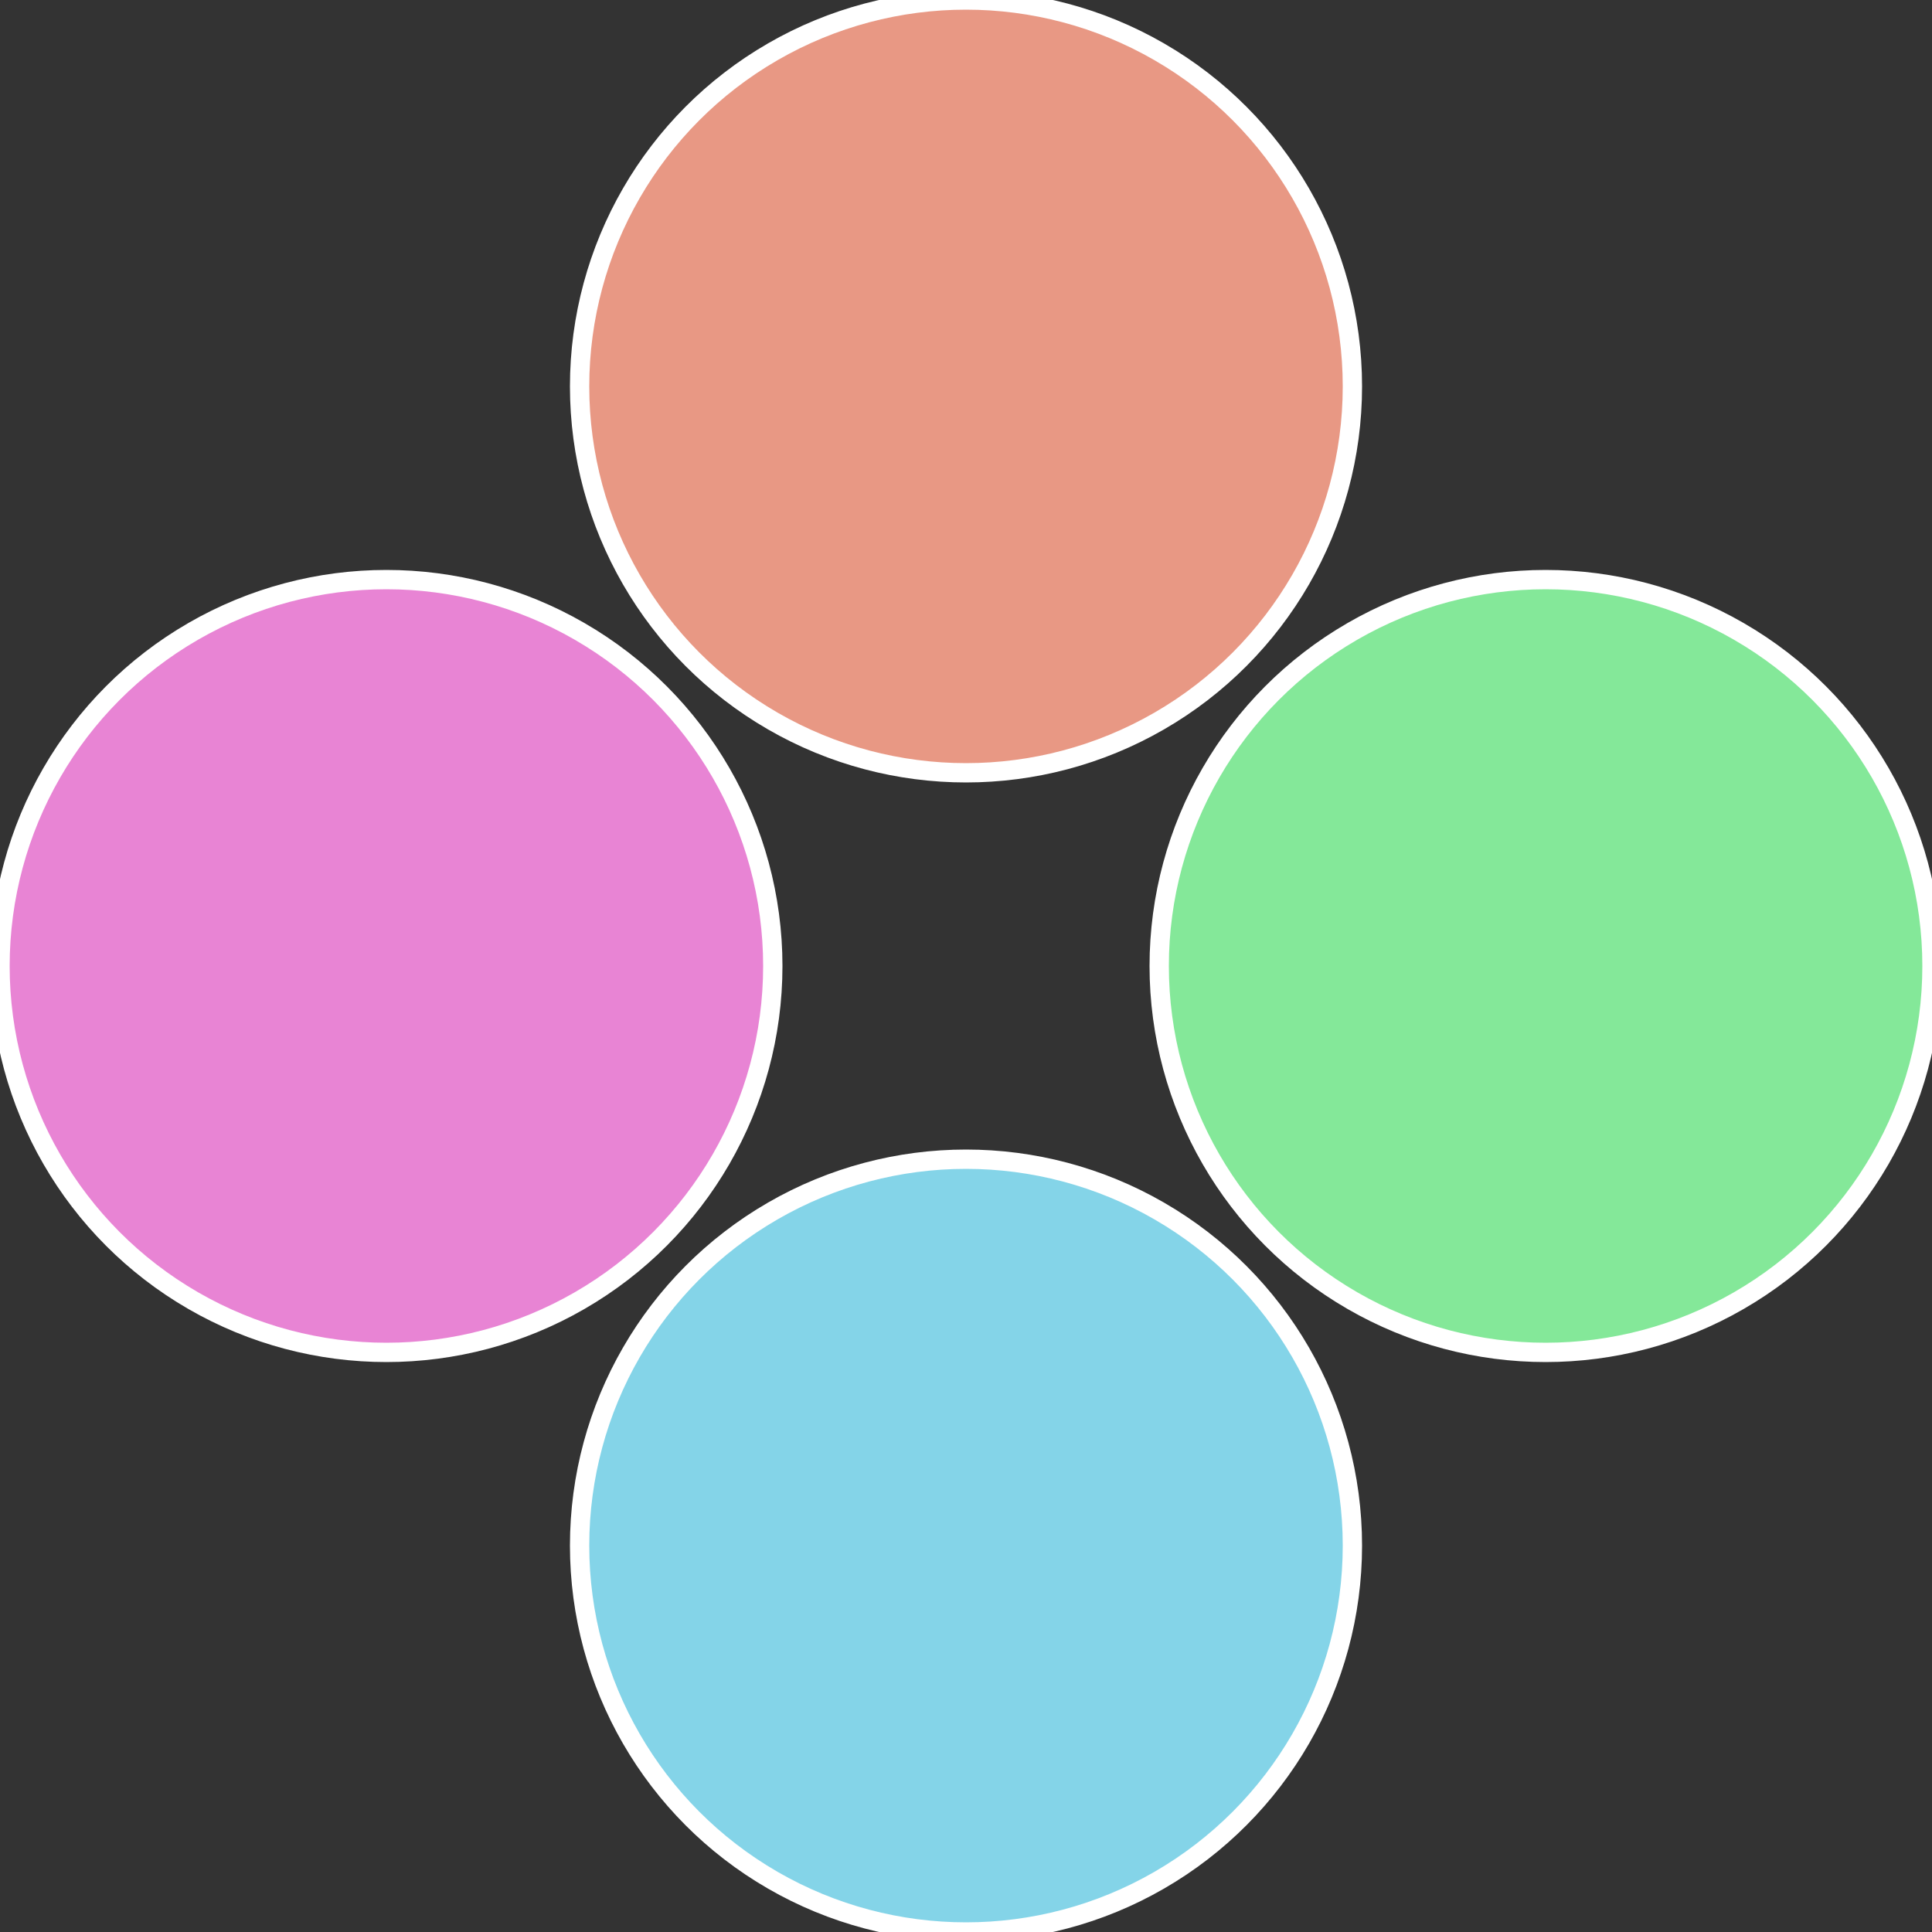
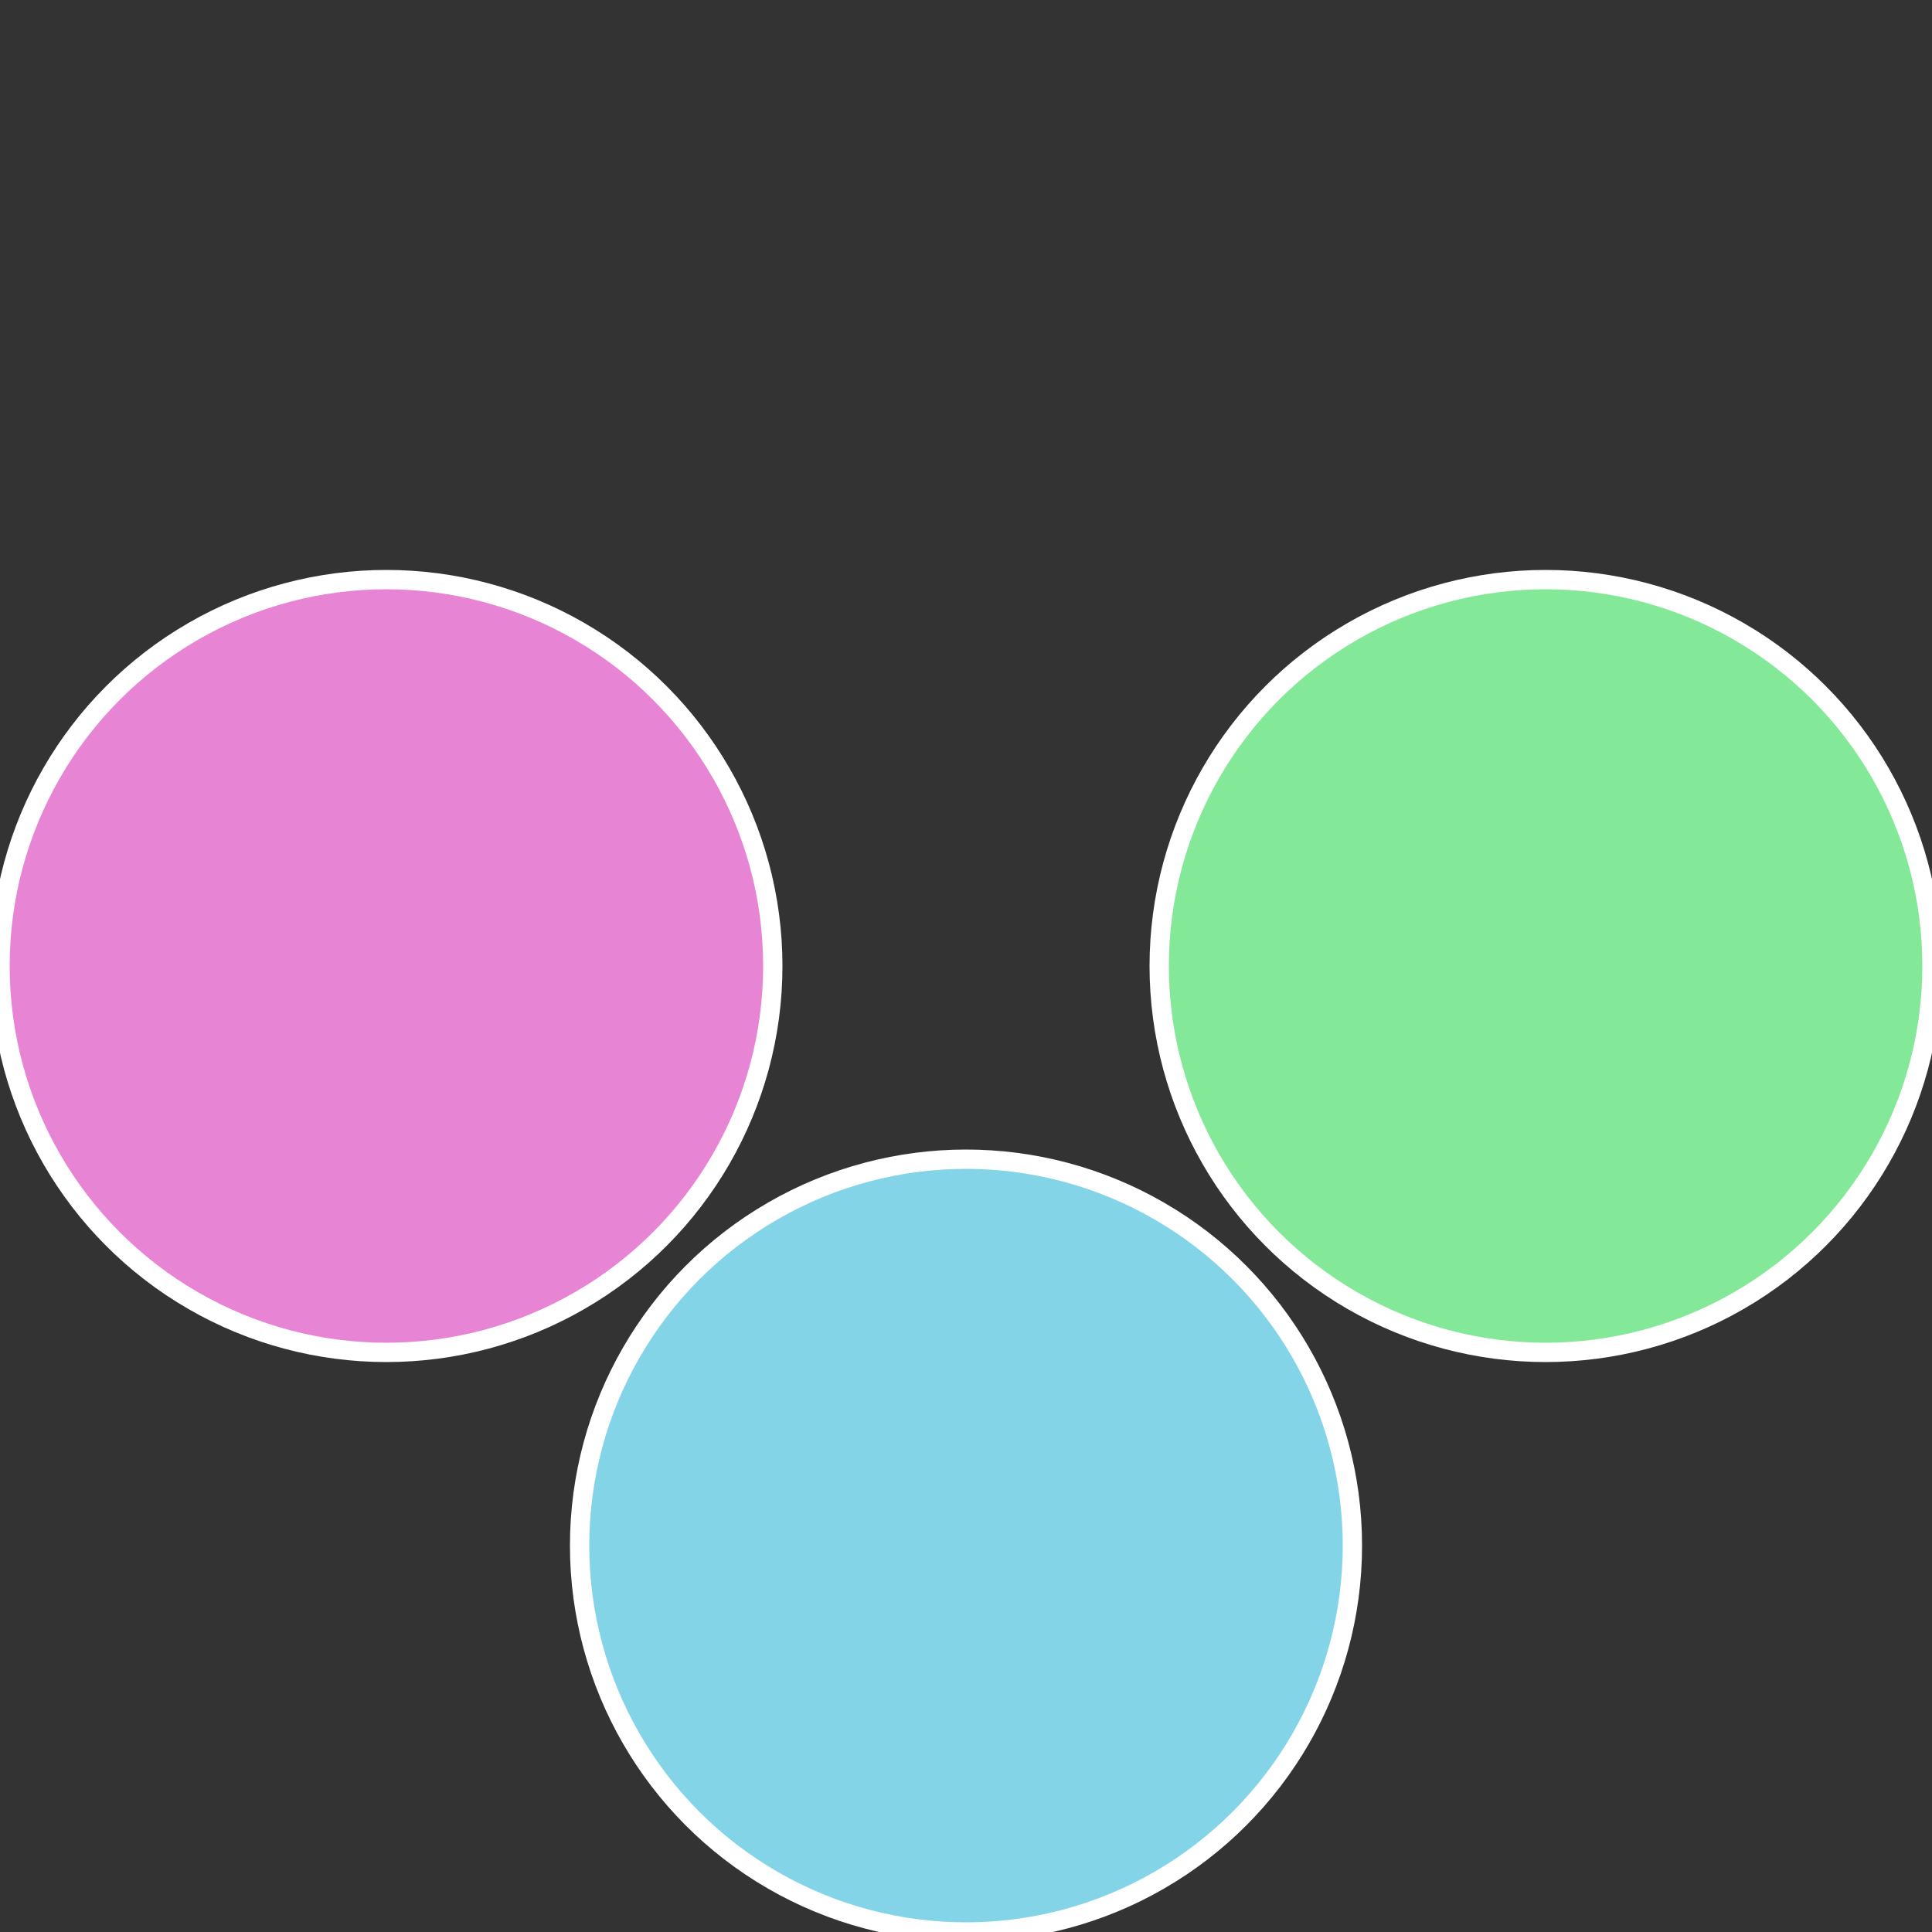
<svg xmlns="http://www.w3.org/2000/svg" width="500" height="500" viewBox="-1 -1 2 2">
  <rect x="-1" y="-1" width="2" height="2" fill="#333333" stroke="none" />
  <circle cx="0.6" cy="0" r="0.4" fill="#84e899" stroke="#fff" stroke-width="1%" />
  <circle cx="3.6739403974421E-17" cy="0.6" r="0.4" fill="#84d4e8" stroke="#fff" stroke-width="1%" />
  <circle cx="-0.6" cy="7.3478807948841E-17" r="0.4" fill="#e884d4" stroke="#fff" stroke-width="1%" />
-   <circle cx="-1.1021821192326E-16" cy="-0.6" r="0.4" fill="#e89884" stroke="#fff" stroke-width="1%" />
</svg>